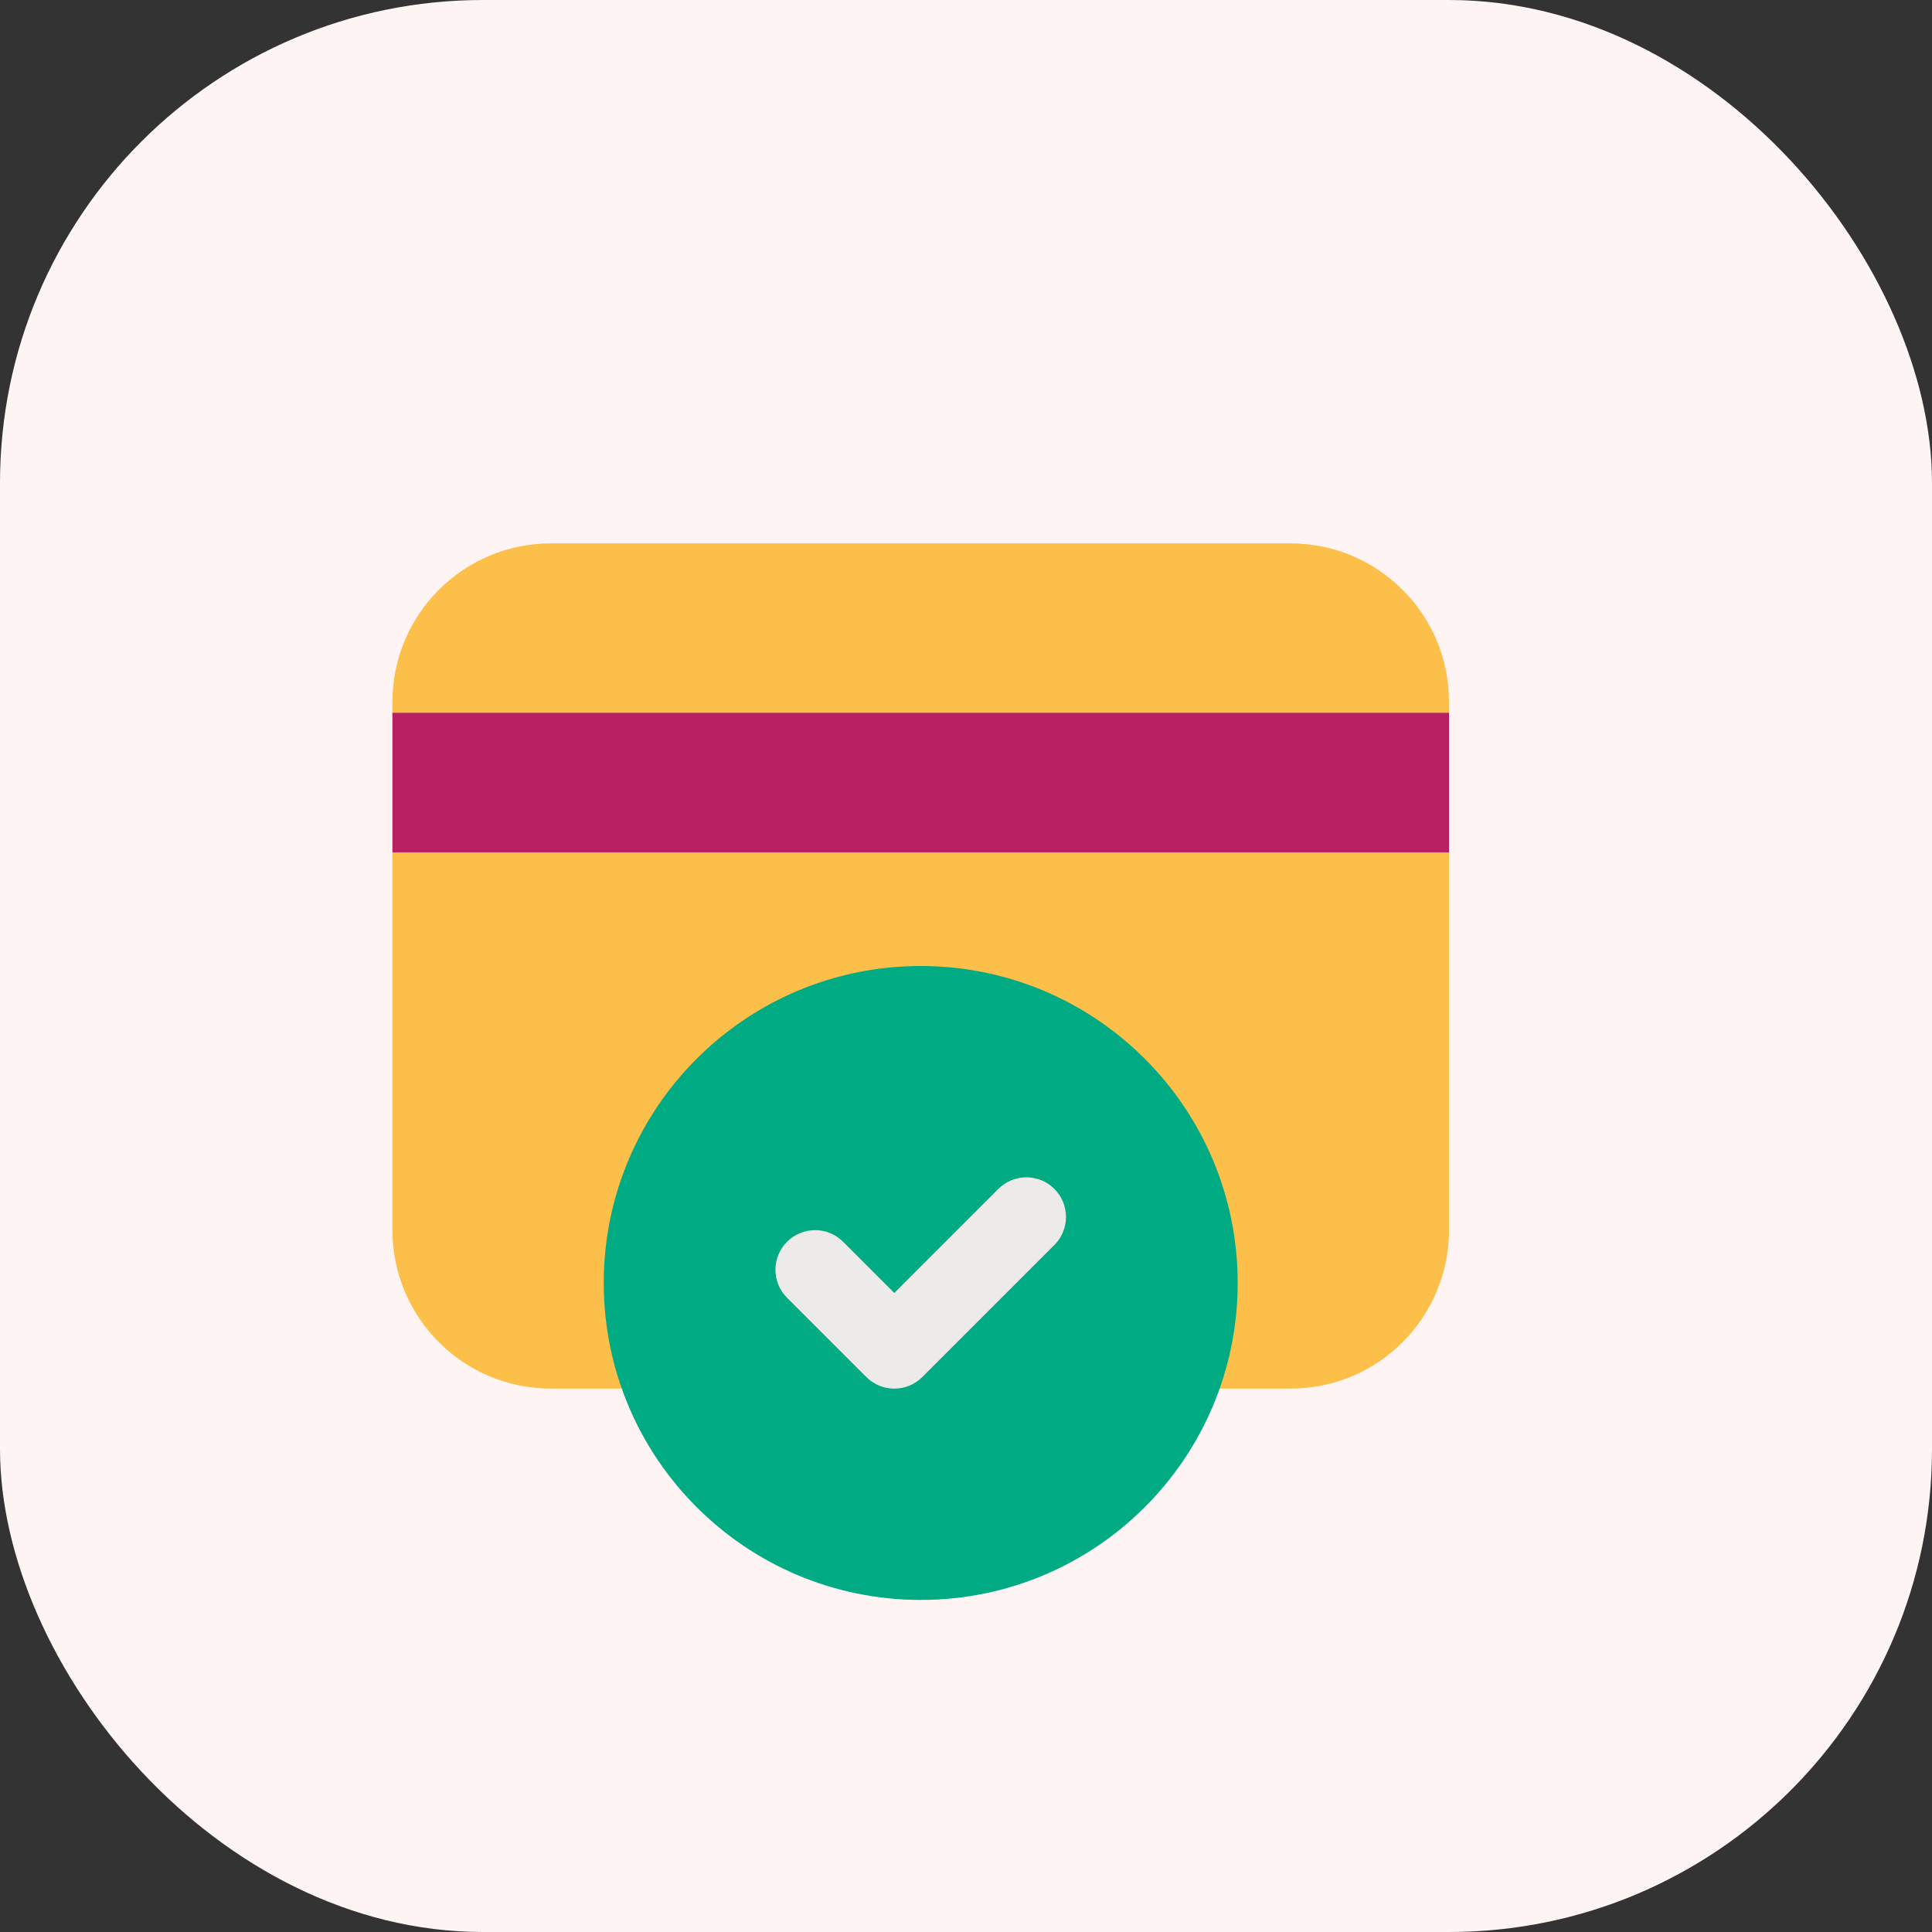
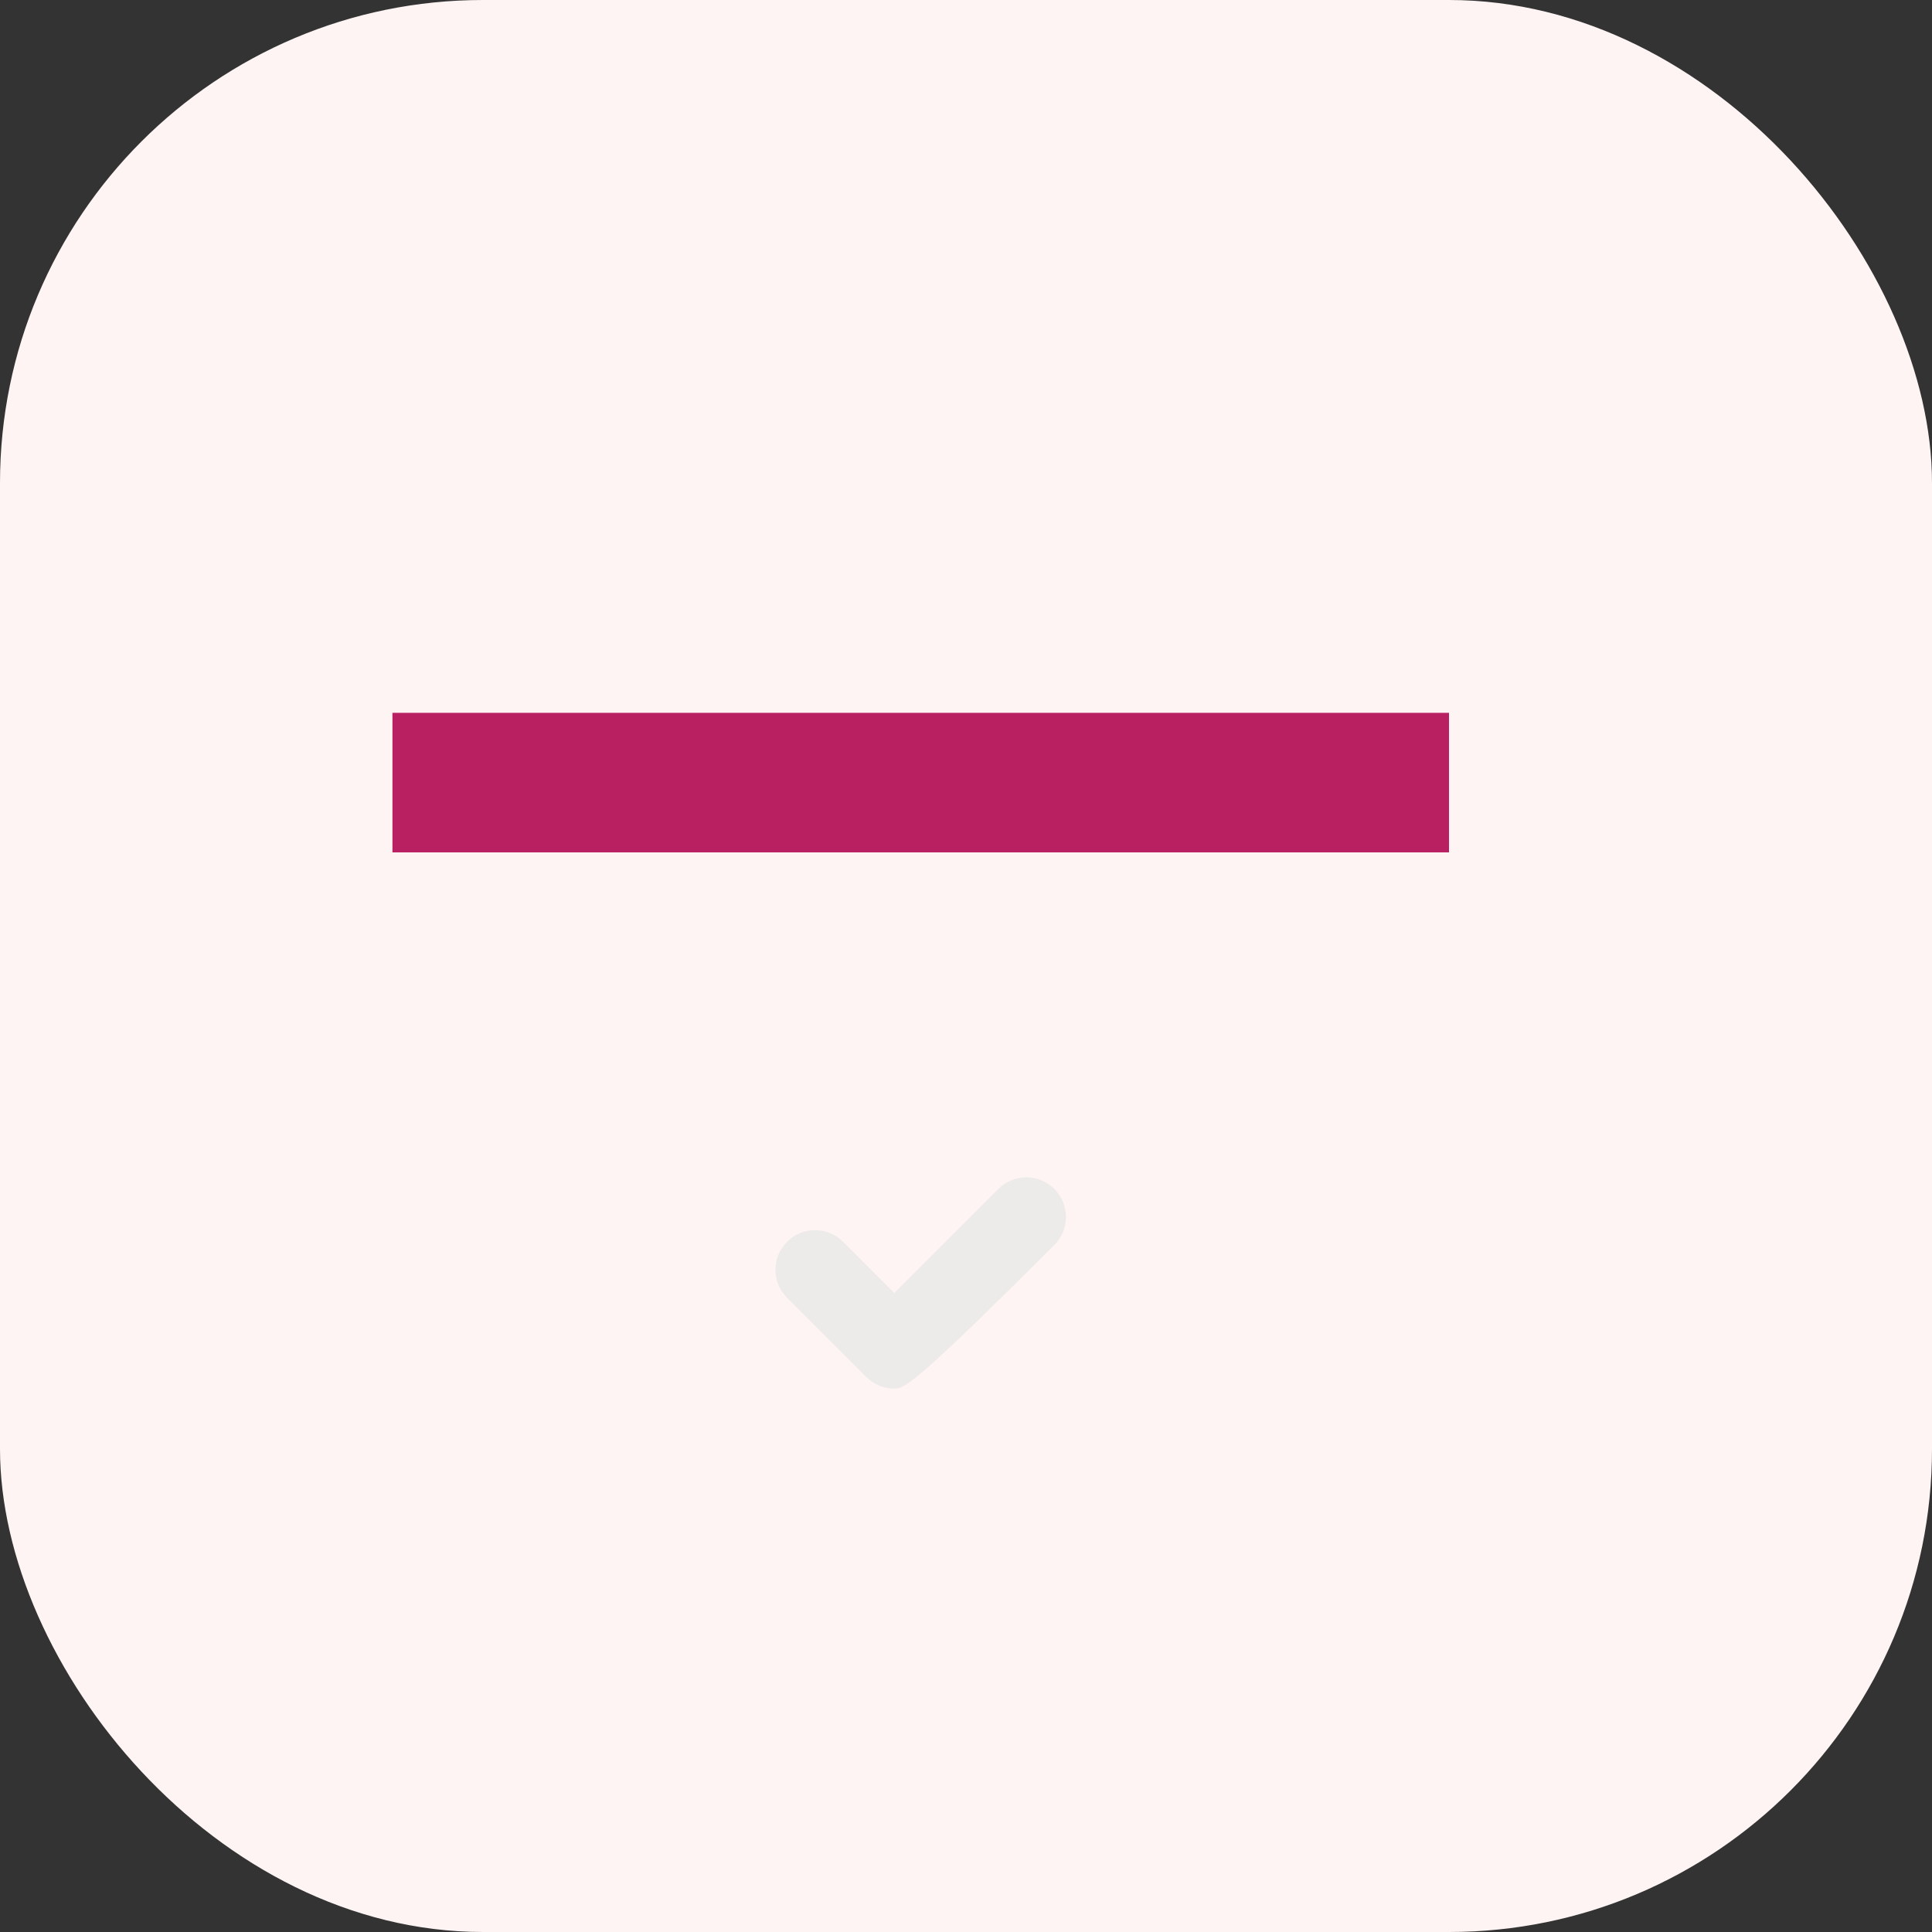
<svg xmlns="http://www.w3.org/2000/svg" width="192" height="192" viewBox="0 0 192 192" fill="none">
  <rect x="0" y="0" width="192" height="192" fill="#333333" stroke="none" />
  <rect width="192" height="192" rx="48" fill="#FFF4F4" />
-   <path d="M128.25 54H54.75C46.051 54 39 61.051 39 69.75V122.25C39 130.949 46.051 138 54.75 138H128.25C136.949 138 144 130.949 144 122.25V69.75C144 61.051 136.949 54 128.25 54Z" fill="#FCBF49" />
  <path d="M39 70.84H144V84.708H39V70.84Z" fill="#B92062" />
-   <path d="M91.5 159C108.897 159 123 144.897 123 127.5C123 110.103 108.897 96 91.5 96C74.103 96 60 110.103 60 127.5C60 144.897 74.103 159 91.5 159Z" fill="#00AB84" />
-   <path d="M88.875 138C87.865 138 86.86 137.616 86.091 136.847L78.216 128.972C76.678 127.434 76.678 124.942 78.216 123.404C79.754 121.866 82.246 121.866 83.784 123.404L88.875 128.495L99.216 118.154C100.754 116.616 103.246 116.616 104.783 118.154C106.321 119.692 106.322 122.184 104.783 123.722L91.658 136.847C90.889 137.616 89.885 138 88.875 138Z" fill="#EDEBEA" />
+   <path d="M88.875 138C87.865 138 86.86 137.616 86.091 136.847L78.216 128.972C76.678 127.434 76.678 124.942 78.216 123.404C79.754 121.866 82.246 121.866 83.784 123.404L88.875 128.495L99.216 118.154C100.754 116.616 103.246 116.616 104.783 118.154C106.321 119.692 106.322 122.184 104.783 123.722C90.889 137.616 89.885 138 88.875 138Z" fill="#EDEBEA" />
</svg>